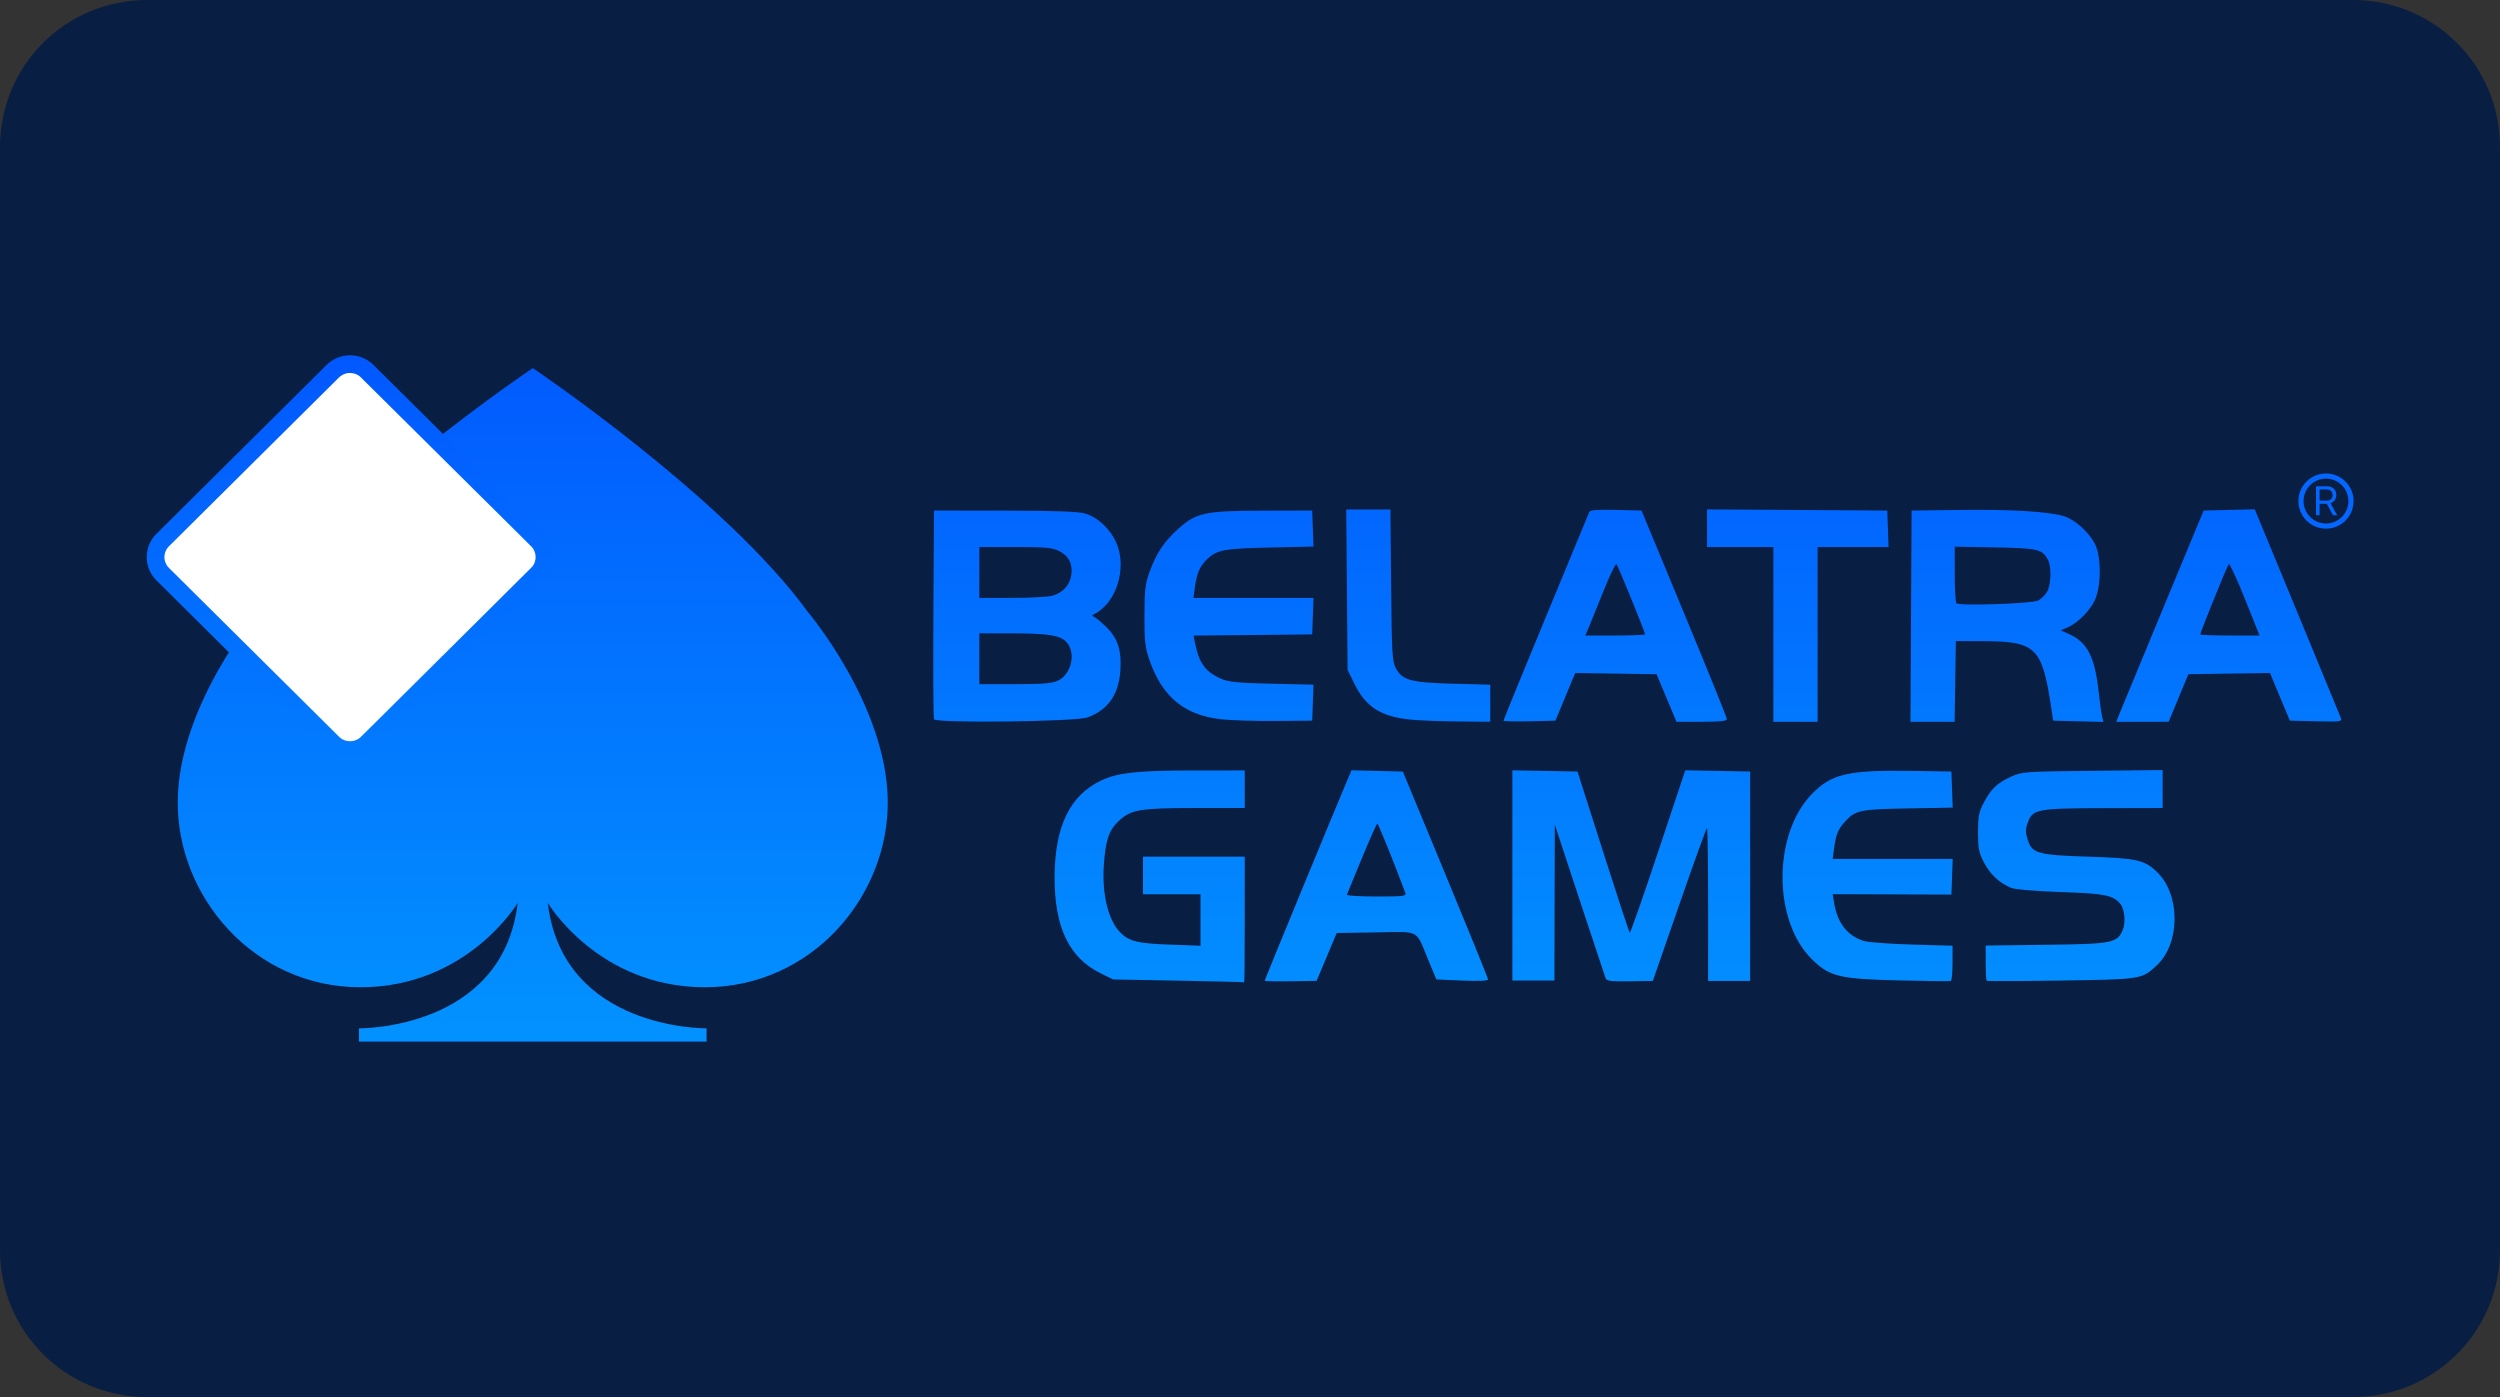
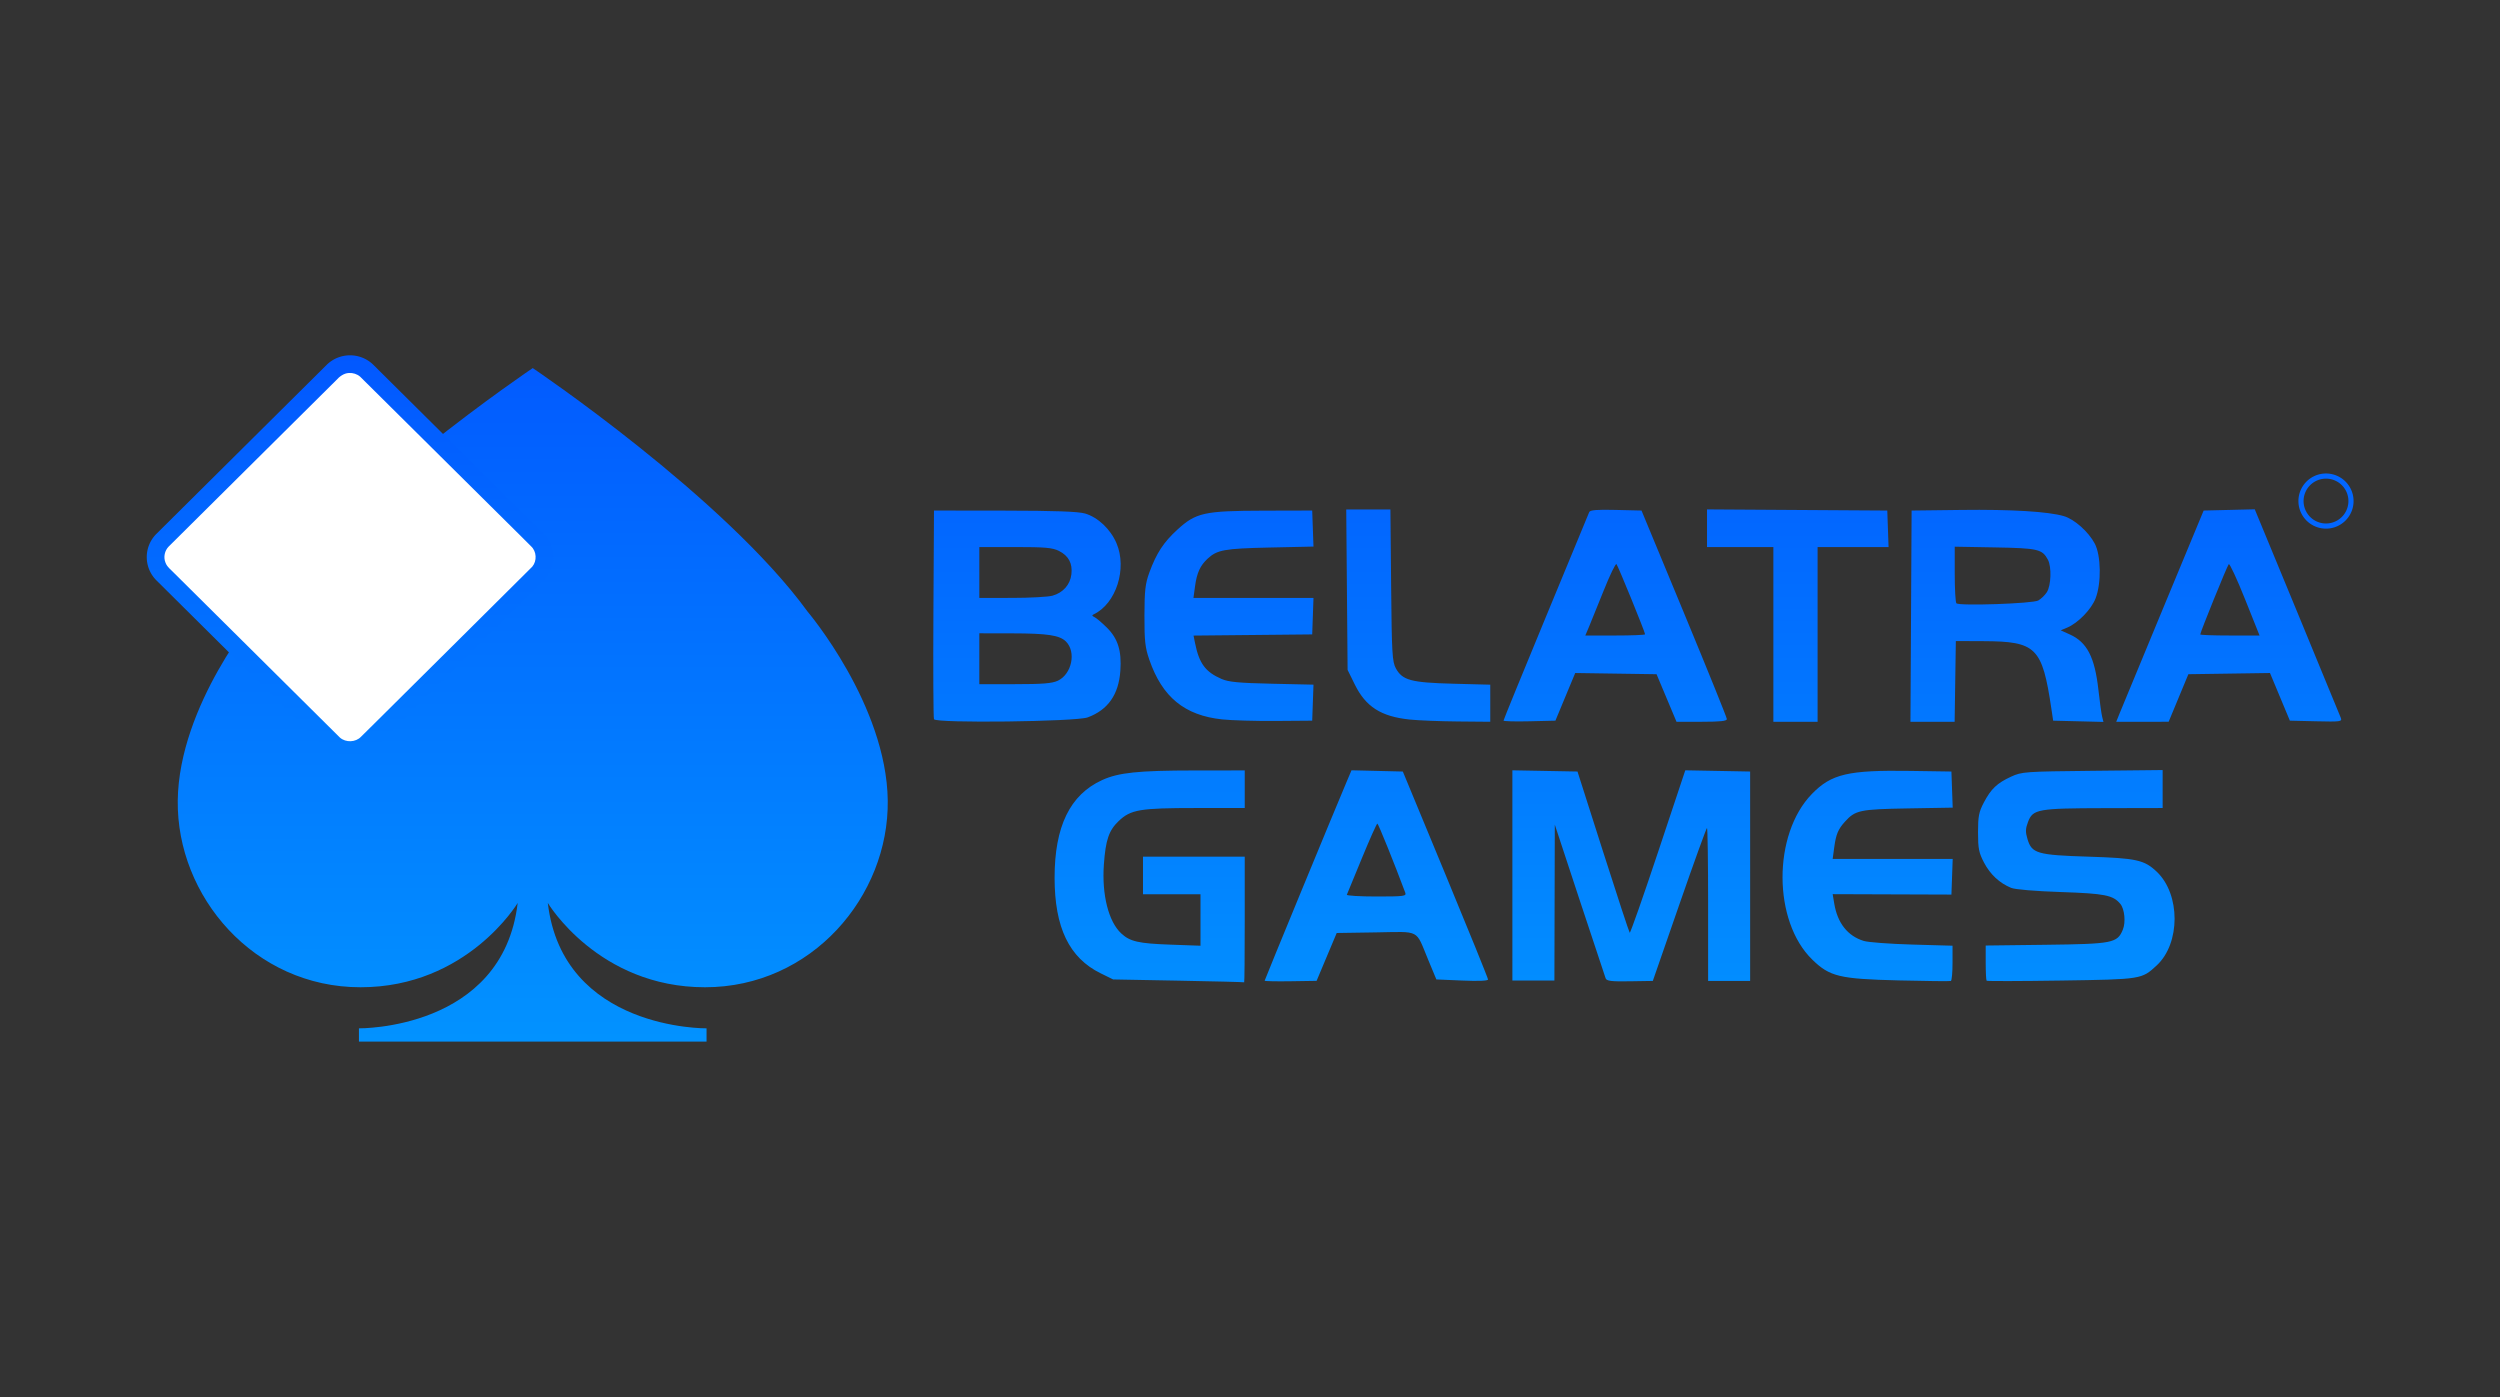
<svg xmlns="http://www.w3.org/2000/svg" xmlns:ns1="http://sodipodi.sourceforge.net/DTD/sodipodi-0.dtd" xmlns:ns2="http://www.inkscape.org/namespaces/inkscape" xmlns:xlink="http://www.w3.org/1999/xlink" width="68" height="38" viewBox="0 0 68 38" version="1.1" id="svg8" ns1:docname="Belatra Games logo.svg" ns2:version="1.0 (4035a4fb49, 2020-05-01)">
  <rect x="0" y="0" width="68" height="38" fill="#333333" stroke="none" />
  <defs id="defs2">
    <clipPath transform="translate(-0)" id="a">
-       <rect id="rect844" fill="none" height="174.274" width="174.271" />
-     </clipPath>
+       </clipPath>
    <linearGradient id="linearGradient935" ns2:collect="always">
      <stop id="stop931" offset="0" style="stop-color:#028dff;stop-opacity:1" />
      <stop id="stop933" offset="1" style="stop-color:#0266ff;stop-opacity:1" />
    </linearGradient>
    <linearGradient id="linearGradient906" ns2:collect="always">
      <stop id="stop902" offset="0" style="stop-color:#027bff;stop-opacity:1" />
      <stop id="stop904" offset="1" style="stop-color:#0258ff;stop-opacity:1" />
    </linearGradient>
    <linearGradient id="linearGradient898" ns2:collect="always">
      <stop id="stop894" offset="0" style="stop-color:#0292ff;stop-opacity:1" />
      <stop id="stop896" offset="1" style="stop-color:#025bff;stop-opacity:1" />
    </linearGradient>
    <linearGradient gradientUnits="userSpaceOnUse" y2="-221.599" x2="-506.441" y1="83.401" x1="-506.441" id="linearGradient900" xlink:href="#linearGradient898" ns2:collect="always" />
    <linearGradient gradientUnits="userSpaceOnUse" y2="-227.366" x2="-587.98" y1="-43.928" x1="-587.98" id="linearGradient908" xlink:href="#linearGradient906" ns2:collect="always" />
    <linearGradient gradientUnits="userSpaceOnUse" y2="-158.914" x2="376.197" y1="56.769" x1="376.197" id="linearGradient937" xlink:href="#linearGradient935" ns2:collect="always" />
  </defs>
  <g ns2:label="Layer 1" ns2:groupmode="layer" id="layer1">
    <g id="g906">
-       <path d="m 4,0 h 60 c 2.216,0 4,1.784 4,4 v 30 c 0,2.216 -1.784,4 -4,4 H 4 C 1.784,38 0,36.216 0,34 V 4 C 0,1.784 1.784,0 4,0 Z" style="fill:#091e43;fill-opacity:1;fill-rule:evenodd;stroke-width:0.997;stroke-linecap:square;paint-order:stroke fill markers" id="rect833" />
      <g style="stroke-width:2.001" transform="matrix(0.06,0,0,0.06,22.385,23.275)" id="g966">
        <g style="stroke-width:2.001" id="g929" transform="translate(374.643,0.357)">
          <path d="m -506.213,-221.412 c 0,0 -86.864,58.468 -124.686,110.52 0,0 -35.714,42.142 -36.25,85.535 -0.536,43.393 34.465,84.643 82.857,84.643 48.393,0 71.25,-38.213 71.25,-38.213 -6.786,57.679 -71.963,56.836 -71.963,56.836 v 6.02 h 78.791 78.791 v -6.02 c 0,0 -65.177,0.843 -71.963,-56.836 0,0 22.857,38.213 71.25,38.213 48.393,0 83.393,-41.25 82.857,-84.643 -0.536,-43.393 -36.25,-85.535 -36.25,-85.535 -37.822,-52.051 -124.686,-110.52 -124.686,-110.52 z" style="opacity:1;fill:url(#linearGradient900);fill-opacity:1;stroke:none;stroke-width:2.001px;stroke-linecap:butt;stroke-linejoin:miter;stroke-opacity:1" id="path855" />
          <path d="m -599.691,-222.814 -77.103,76.532 a 14.889,14.889 0 0 0 -1.2e-4,21.134 l 77.103,76.534 a 15.112,15.112 0 0 0 21.292,0 l 77.103,-76.534 a 14.889,14.889 0 0 0 -1.2e-4,-21.134 l -77.103,-76.532 a 15.112,15.112 0 0 0 -21.292,0 z" style="opacity:1;fill:url(#linearGradient908);fill-opacity:1;stroke:none;stroke-width:2.001px;stroke-linecap:butt;stroke-linejoin:miter;stroke-opacity:1" id="path877" />
          <path d="m -589.516,-219.186 c -2.362,0.096 -4.347,1.627 -5.849,3.333 -25.302,25.141 -50.621,50.265 -75.933,75.393 -1.784,1.858 -2.395,4.72 -1.452,7.126 0.693,2.084 2.576,3.354 4.009,4.896 25.035,24.852 50.051,49.722 75.119,74.54 2.663,2.331 7.115,2.189 9.568,-0.392 2.043,-1.943 3.972,-4.003 6.013,-5.95 23.873,-23.711 47.772,-47.391 71.605,-71.136 2.206,-2.614 2.004,-6.918 -0.538,-9.245 -2.132,-2.196 -4.363,-4.293 -6.503,-6.481 -23.659,-23.482 -47.313,-46.971 -70.998,-70.426 -1.382,-1.177 -3.233,-1.765 -5.041,-1.658 z" style="opacity:1;fill:#ffffff;fill-opacity:1;stroke:none;stroke-width:2.001px;stroke-linecap:butt;stroke-linejoin:miter;stroke-opacity:1" id="path888" />
        </g>
        <path style="fill:url(#linearGradient937);fill-opacity:1;stroke-width:2.001" d="m 161.119,56.647 -29.579,-0.55 -5.657,-2.778 c -14.27,-7.008 -20.885,-20.737 -20.885,-43.346 0,-23.235 6.979,-37.587 21.514,-44.241 7.463,-3.417 16.387,-4.348 41.877,-4.37 l 22.811,-0.02 v 8.523 8.523 h -22.117 c -25.424,0 -29.575,0.701 -35.039,5.913 -4.445,4.24 -5.918,8.578 -6.707,19.744 -0.964,13.645 2.109,25.825 7.864,31.179 3.966,3.689 7.83,4.577 22.157,5.092 l 13.787,0.496 V 29.153 17.494 h -13.035 -13.035 V 8.971 0.448 h 23.062 23.062 V 29.025 c 0,15.717 -0.113,28.486 -0.251,28.374 -0.138,-0.111 -13.561,-0.45 -29.83,-0.752 z m 39.105,0.02 c 1.7e-4,-0.385 32.192,-78.488 37.34,-90.592 l 2.039,-4.793 11.633,0.281 11.633,0.281 19.308,46.625 c 10.619,25.644 19.311,47.076 19.316,47.628 0.005,0.64 -4.229,0.821 -11.707,0.501 l -11.715,-0.501 -3.753,-9.024 C 268.516,33.123 271.074,34.452 250.626,34.767 l -17.735,0.274 -4.56,10.847 -4.56,10.847 -11.774,0.183 c -6.475,0.101 -11.773,-0.012 -11.773,-0.25 z m 63.735,-39.925 c -4.771,-12.838 -12.217,-31.285 -12.638,-31.306 -0.298,-0.015 -3.456,7.054 -7.019,15.71 -3.563,8.656 -6.628,16.101 -6.812,16.544 -0.184,0.443 5.843,0.806 13.393,0.806 12.653,0 13.676,-0.137 13.075,-1.755 z m 90.846,38.854 C 354.485,54.769 349.169,38.751 342.992,20.001 l -11.232,-34.092 -0.091,35.345 -0.091,35.345 h -9.526 -9.526 V 8.944 -38.71 l 14.762,0.277 14.762,0.277 11.583,36.289 c 6.371,19.959 11.811,36.516 12.088,36.794 0.278,0.278 6.058,-16.177 12.846,-36.566 l 12.342,-37.071 14.702,0.277 14.702,0.277 V 9.309 56.773 l -9.526,-5.56e-4 -9.526,-5.57e-4 V 22.092 c 0,-19.074 -0.226,-34.675 -0.501,-34.668 -0.276,0.007 -5.916,15.612 -12.534,34.678 l -12.032,34.666 -10.406,0.166 c -8.43,0.134 -10.516,-0.12 -10.986,-1.338 z m 132.691,0.936 C 460.81,55.875 456.406,54.812 448.49,47.118 430.588,29.72 430.486,-9.653 448.296,-27.978 c 8.859,-9.115 16.44,-10.888 44.714,-10.459 l 18.55,0.282 0.29,8.183 0.29,8.183 -20.344,0.352 c -21.747,0.377 -23.785,0.806 -28.491,5.999 -3.106,3.427 -4.071,5.733 -4.867,11.626 l -0.711,5.264 h 27.207 27.207 l -0.291,8.087 -0.291,8.087 -26.915,-0.096 -26.915,-0.096 0.715,4.292 c 1.473,8.842 6.08,14.668 13.375,16.914 2.004,0.617 11.879,1.356 21.943,1.642 l 18.299,0.52 v 7.84 c 0,4.312 -0.338,7.979 -0.752,8.15 -0.414,0.17 -11.13,0.054 -23.814,-0.258 z m 40.022,0.15 c -0.229,-0.23 -0.416,-3.915 -0.416,-8.188 v -7.771 l 27.323,-0.339 c 30.257,-0.375 32.331,-0.781 34.831,-6.817 1.397,-3.372 0.823,-9.377 -1.119,-11.717 -3.287,-3.961 -6.995,-4.701 -26.944,-5.374 -11.653,-0.394 -20.766,-1.159 -22.556,-1.895 -5.269,-2.167 -9.482,-6.088 -12.288,-11.437 -2.348,-4.476 -2.729,-6.392 -2.729,-13.725 0,-7.273 0.388,-9.258 2.644,-13.536 3.283,-6.225 5.99,-8.789 12.381,-11.726 4.821,-2.215 6.148,-2.31 36.836,-2.641 l 31.835,-0.343 v 8.608 8.608 l -26.321,0.057 c -30.324,0.065 -32.509,0.458 -34.704,6.244 -1.165,3.071 -1.213,4.549 -0.249,7.765 1.963,6.553 4.389,7.253 27.684,7.987 21.718,0.684 25.279,1.47 30.925,6.829 10.778,10.23 10.778,32.449 0,42.447 -6.836,6.341 -6.799,6.335 -43.293,6.883 -18.384,0.276 -33.612,0.313 -33.841,0.084 z M 50.319,-61.868 c -0.286,-0.745 -0.402,-22.336 -0.258,-47.98 l 0.261,-46.625 32.086,0.041 c 22.792,0.029 33.337,0.408 36.404,1.307 5.808,1.704 11.503,7.071 14.231,13.412 4.958,11.525 -0.147,27.492 -10.328,32.299 -0.858,0.405 -0.771,0.755 0.301,1.219 0.827,0.358 3.376,2.509 5.664,4.78 5.045,5.007 6.774,10.547 6.129,19.636 -0.765,10.768 -5.609,17.668 -14.801,21.079 -5.288,1.962 -68.965,2.722 -69.69,0.831 z m 56.176,-17.475 c 6.312,-2.995 8.387,-13.016 3.671,-17.732 -2.871,-2.871 -8.314,-3.698 -24.499,-3.725 l -14.79,-0.024 v 11.531 11.531 h 16.142 c 12.623,0 16.869,-0.345 19.475,-1.582 z m -2.454,-38.53 c 4.787,-1.33 8.011,-4.969 8.57,-9.674 0.589,-4.956 -1.253,-8.42 -5.65,-10.625 -2.898,-1.454 -6.28,-1.753 -19.789,-1.755 l -16.294,-0.002 v 11.531 11.531 l 14.79,-0.005 c 8.134,-0.003 16.402,-0.454 18.374,-1.001 z m 76.884,56.081 c -17.014,-1.825 -27.102,-10.087 -32.965,-26.998 -1.919,-5.536 -2.255,-8.557 -2.23,-20.054 0.025,-11.334 0.383,-14.502 2.2,-19.472 3.218,-8.801 6.458,-13.763 12.727,-19.493 8.451,-7.724 12.135,-8.535 39.067,-8.606 l 22.059,-0.057 0.29,8.167 0.29,8.167 -19.842,0.433 c -20.587,0.449 -23.837,1.038 -28.209,5.109 -3.326,3.097 -4.826,6.409 -5.647,12.467 l -0.713,5.264 h 27.207 27.207 l -0.291,8.272 -0.291,8.272 -26.898,0.267 -26.898,0.267 0.649,3.242 c 1.878,9.382 4.685,13.21 12.037,16.416 3.203,1.396 7.807,1.833 22.85,2.167 l 18.839,0.419 -0.289,8.163 -0.289,8.163 -16.544,0.129 c -9.099,0.071 -20.041,-0.246 -24.314,-0.704 z m 84.977,0.06 c -12.934,-1.373 -19.849,-5.796 -24.81,-15.867 l -3.266,-6.63 -0.308,-36.372 -0.308,-36.372 h 10.014 10.014 l 0.321,34.342 c 0.289,30.919 0.503,34.675 2.142,37.68 2.965,5.434 6.882,6.486 26.003,6.984 l 16.795,0.437 v 8.407 8.407 l -14.79,-0.136 c -8.134,-0.075 -17.948,-0.471 -21.809,-0.881 z m 42.614,0.479 c 0,-0.331 8.624,-21.44 19.165,-46.908 10.541,-25.468 19.393,-46.883 19.672,-47.589 0.38,-0.964 3.4,-1.214 12.111,-1.003 l 11.605,0.281 19.326,46.625 c 10.629,25.644 19.341,47.189 19.36,47.879 0.025,0.931 -2.903,1.253 -11.395,1.253 h -11.428 l -4.524,-10.779 -4.524,-10.779 -18.437,-0.272 -18.437,-0.272 -4.487,10.8 -4.487,10.8 -11.76,0.282 c -6.468,0.155 -11.76,0.011 -11.76,-0.32 z m 64.172,-39.118 c 0,-0.987 -12.244,-31.01 -12.97,-31.805 -0.388,-0.424 -3.005,4.99 -5.815,12.032 -2.81,7.042 -5.83,14.496 -6.712,16.564 l -1.602,3.76 h 13.55 c 7.452,0 13.55,-0.248 13.55,-0.552 z m 58.156,0.051 v -39.606 h -15.04 -15.04 v -8.534 -8.534 l 40.86,0.262 40.86,0.262 0.291,8.272 0.291,8.272 h -16.084 -16.084 v 39.606 39.606 h -10.027 -10.027 z m 62.408,-8.272 0.26,-47.879 22.561,-0.276 c 22.683,-0.278 39.338,0.727 46.445,2.801 4.77,1.392 11.167,7.071 14.022,12.447 2.856,5.379 3.052,17.917 0.388,24.821 -1.93,5.001 -7.939,11.194 -12.876,13.27 l -2.947,1.239 4.154,1.873 c 7.771,3.504 11.285,10.3 12.923,24.987 0.608,5.455 1.374,10.985 1.701,12.29 l 0.595,2.372 -11.398,-0.285 -11.398,-0.285 -0.823,-5.515 c -4.135,-27.723 -6.846,-30.421 -30.665,-30.526 l -12.63,-0.056 -0.273,18.299 -0.273,18.299 h -10.014 -10.014 z m 57.665,-7.097 c 1.241,-0.685 2.985,-2.358 3.876,-3.718 1.958,-2.988 2.255,-11.51 0.516,-14.761 -2.564,-4.791 -4.471,-5.236 -23.944,-5.587 l -18.299,-0.33 v 12.446 c 0,6.845 0.338,12.792 0.752,13.215 1.25,1.277 34.552,0.142 37.1,-1.264 z m 36.872,51.215 c 0.831,-2.068 9.747,-23.613 19.813,-47.879 l 18.303,-44.118 11.585,-0.281 11.585,-0.281 19.18,46.405 c 10.549,25.523 19.482,47.209 19.851,48.192 0.624,1.662 -0.167,1.768 -11.223,1.504 l -11.894,-0.284 -4.505,-10.8 -4.505,-10.8 -18.5,0.272 -18.5,0.272 -4.471,10.779 -4.471,10.779 H 598.156 586.277 Z m 56.843,-51.899 c -3.637,-9.105 -6.942,-16.211 -7.345,-15.792 -0.703,0.73 -12.922,30.855 -12.922,31.859 0,0.268 6.048,0.487 13.44,0.487 h 13.44 z" id="path924" />
        <g style="stroke-width:2.001" id="g955" transform="translate(-35.334,-390.199)">
          <path d="m 716.689,216.93 a 12.501,12.501 0 0 0 -12.486,12.502 12.501,12.501 0 0 0 12.5,12.5 12.501,12.501 0 0 0 12.5,-12.5 12.501,12.501 0 0 0 -12.5,-12.502 12.501,12.501 0 0 0 -0.014,0 z m 0.014,2.336 a 10.165,10.165 0 0 1 10.164,10.166 10.165,10.165 0 0 1 -10.164,10.164 10.165,10.165 0 0 1 -10.164,-10.164 10.165,10.165 0 0 1 10.164,-10.166 z" style="opacity:1;fill:#0266ff;fill-opacity:1;fill-rule:evenodd;stroke:none;stroke-width:0.204;stroke-linecap:round;stroke-linejoin:round;stroke-opacity:1;paint-order:fill markers stroke" id="path939" />
          <g style="font-size:18.667px;line-height:0.9;font-family:'SF UI Display';-inkscape-font-specification:'SF UI Display';fill:#0266ff;fill-opacity:1;stroke-width:2.001" id="text947" aria-label="R">
-             <path id="path949" style="font-size:18.667px;fill:#0266ff;fill-opacity:1;stroke-width:2.001" d="m 713.812,224.177 h 3.163 c 1.695,0 2.716,0.939 2.716,2.516 0,1.613 -0.957,2.525 -2.643,2.525 h -3.236 z m 0,6.49 h 3.236 l 2.816,5.204 h 1.923 l -3.044,-5.46 c 1.65,-0.52 2.643,-1.941 2.643,-3.773 0,-2.37 -1.659,-3.919 -4.193,-3.919 h -5.022 v 13.152 h 1.641 z" />
-           </g>
+             </g>
        </g>
      </g>
    </g>
  </g>
</svg>